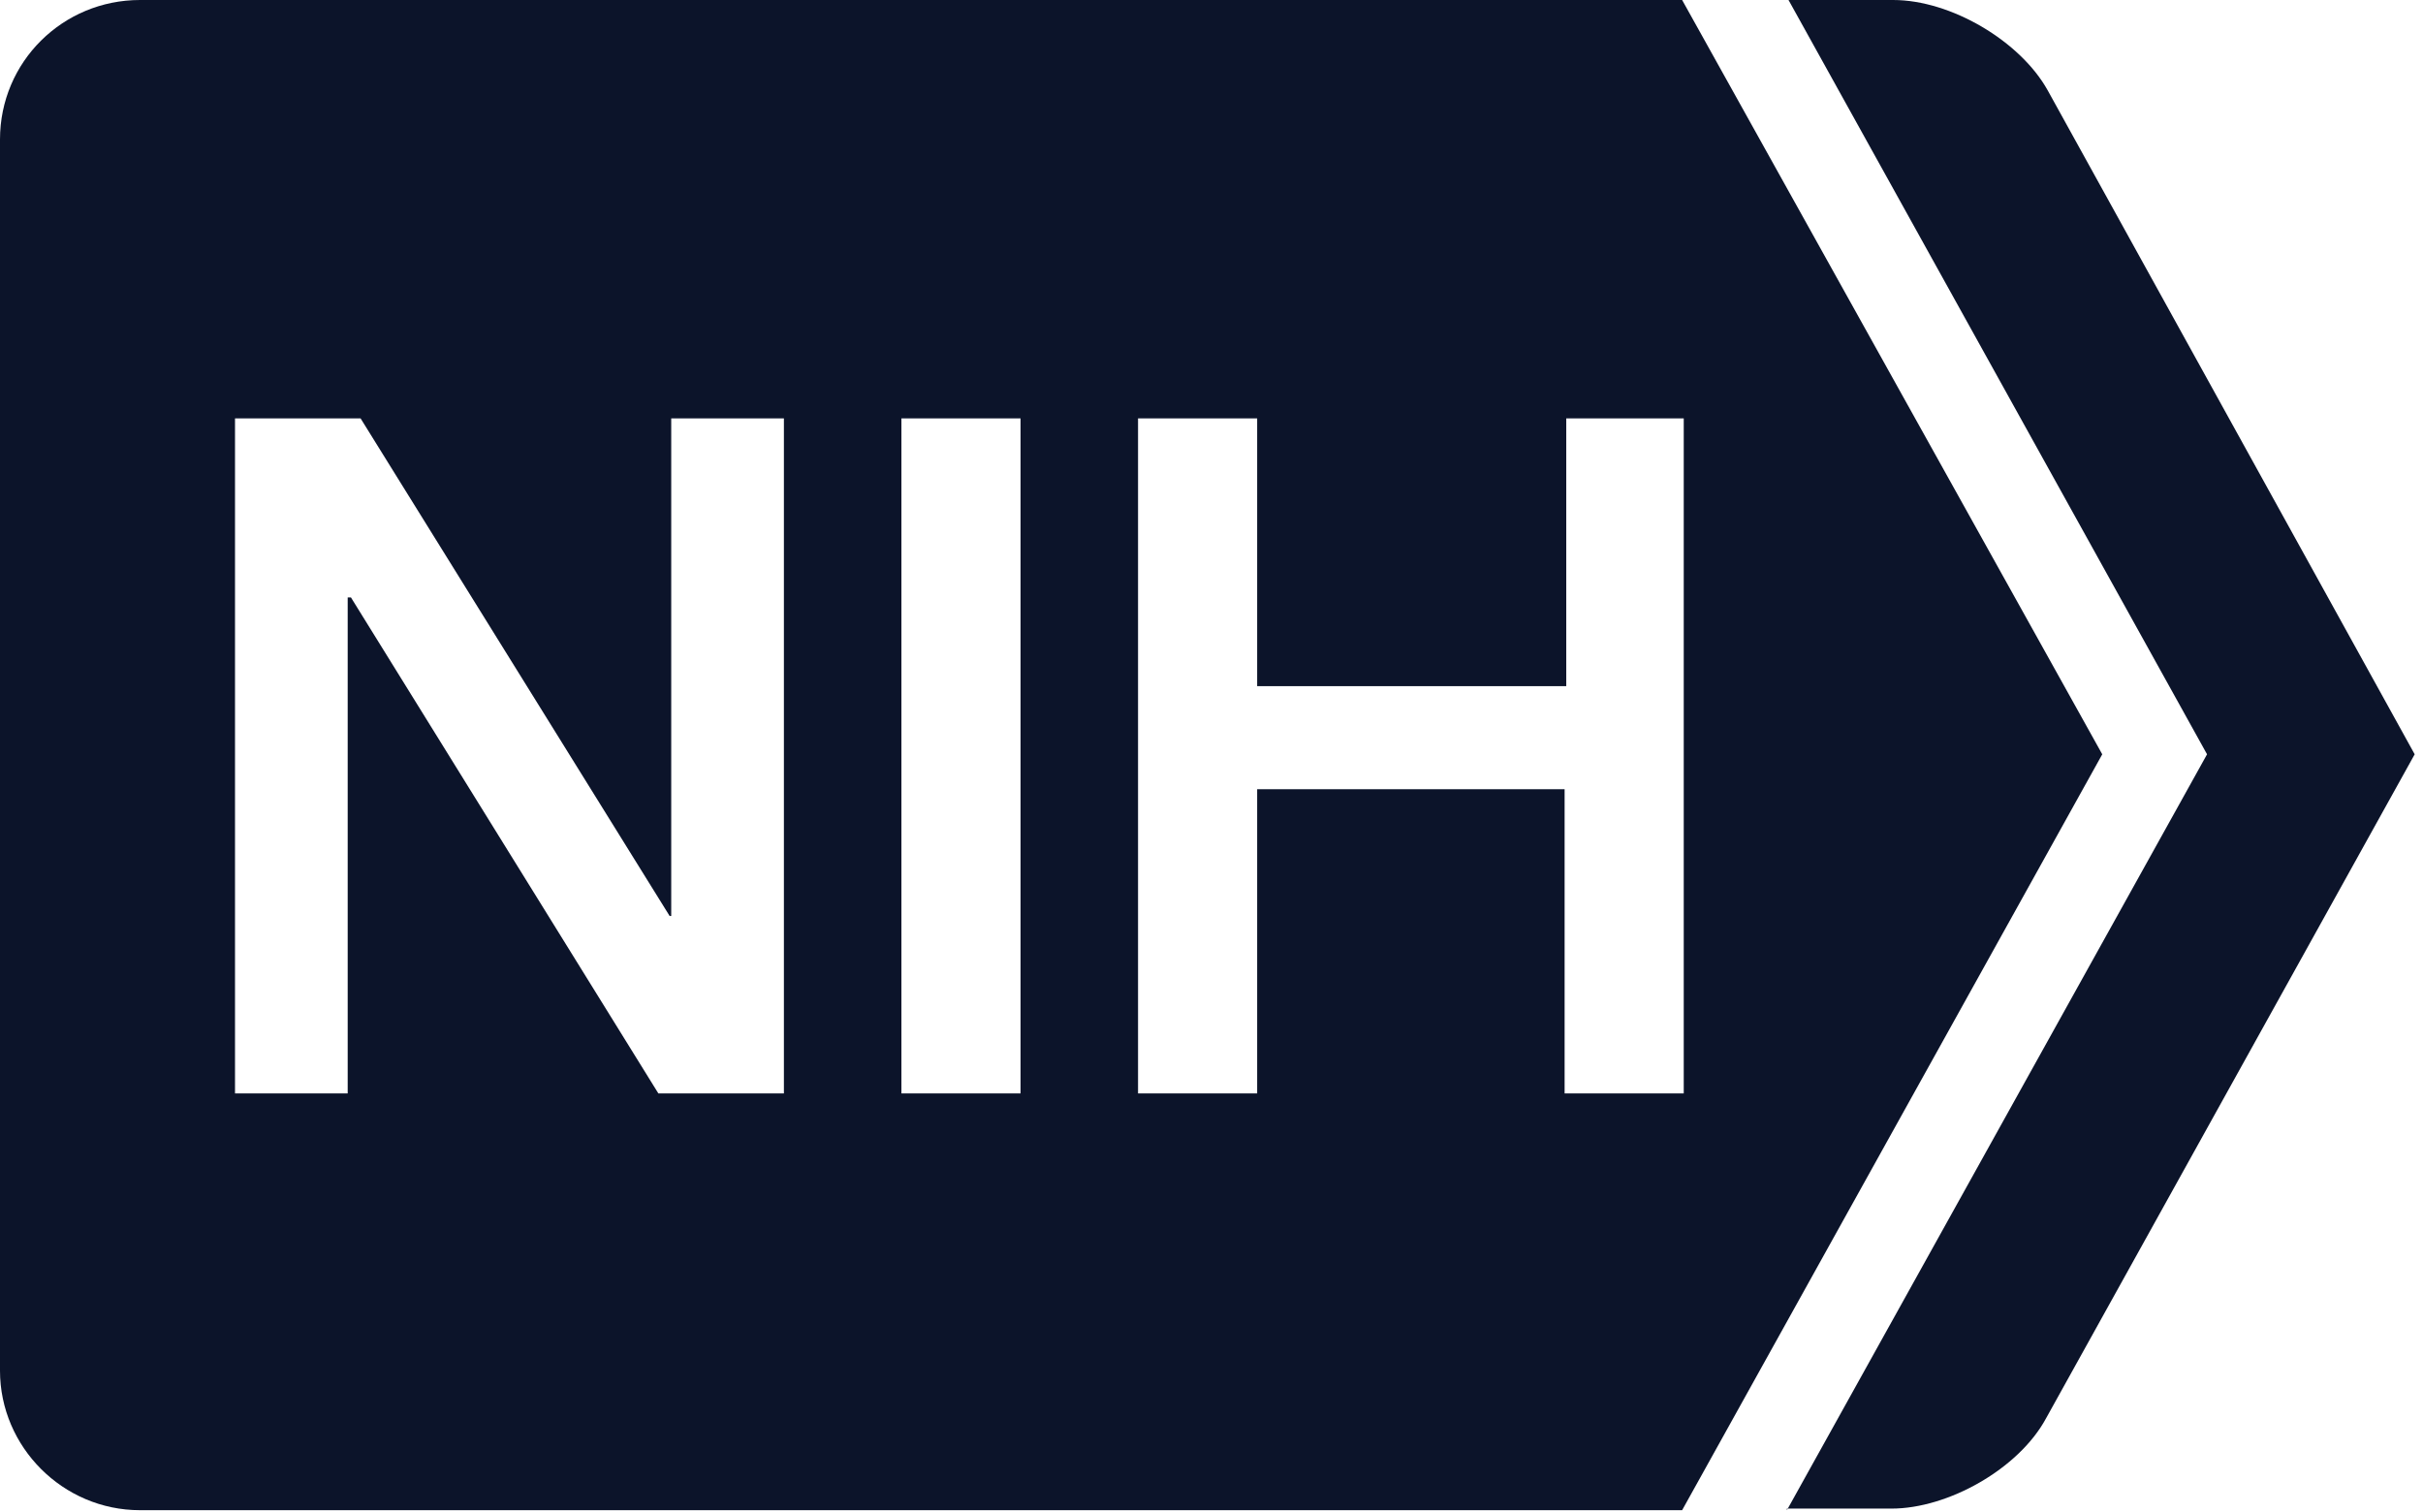
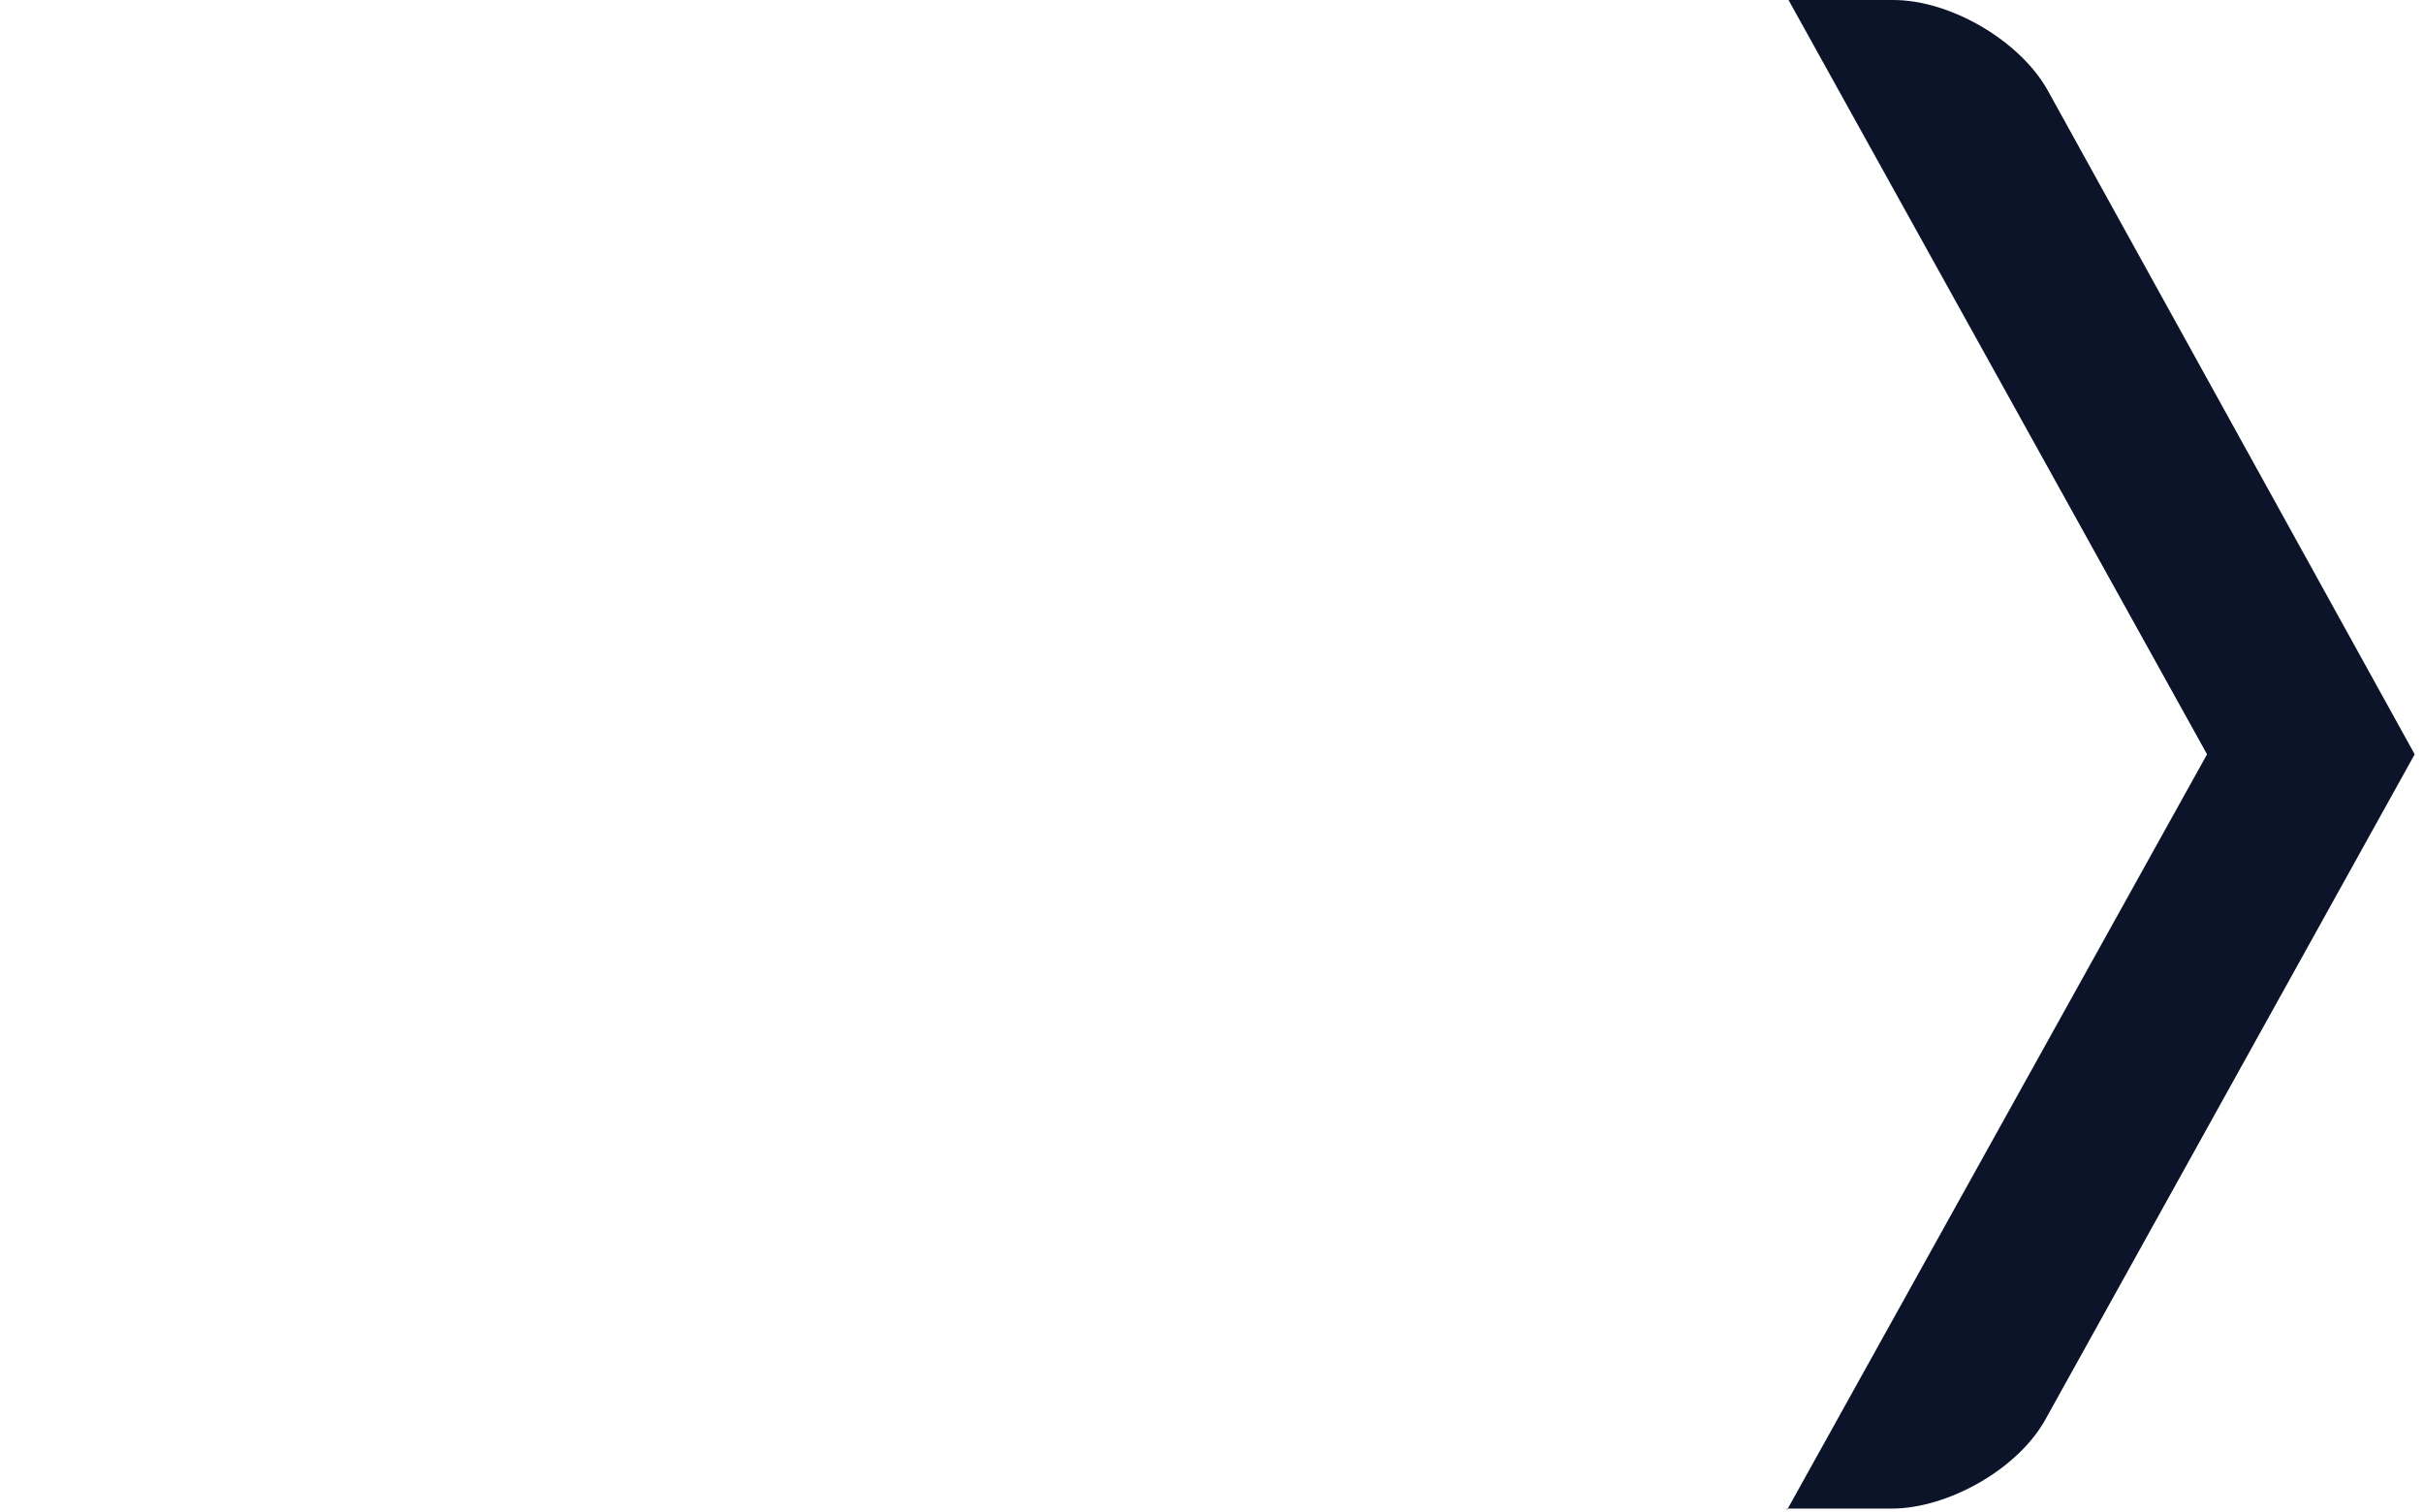
<svg xmlns="http://www.w3.org/2000/svg" width="141" height="88" viewBox="0 0 141 88" fill="none">
  <path d="M103.984 87.879L128.433 43.893L104.078 0H110.167C113.539 0 117.567 2.398 119.159 5.256L140.516 43.893L119.066 82.53C117.473 85.481 113.352 87.786 110.073 87.786H103.984V87.879Z" fill="#0C142A" />
-   <path d="M8.149 0C3.652 0 0 3.597 0 8.115V79.764C0 84.19 3.652 87.879 8.149 87.879H97.887L122.335 43.893L97.887 0H8.149ZM13.676 24.345H20.983L38.967 53.3H39.06V24.345H45.617V63.627H38.312L20.421 34.763H20.233V63.627H13.676V24.345ZM52.456 24.345H59.388V63.627H59.295H52.456V24.345ZM66.225 24.345H73.157V39.929H91.144V24.345H97.981V63.627H91.048V45.923H73.157V63.627H66.225V24.345Z" fill="#0C142A" />
</svg>